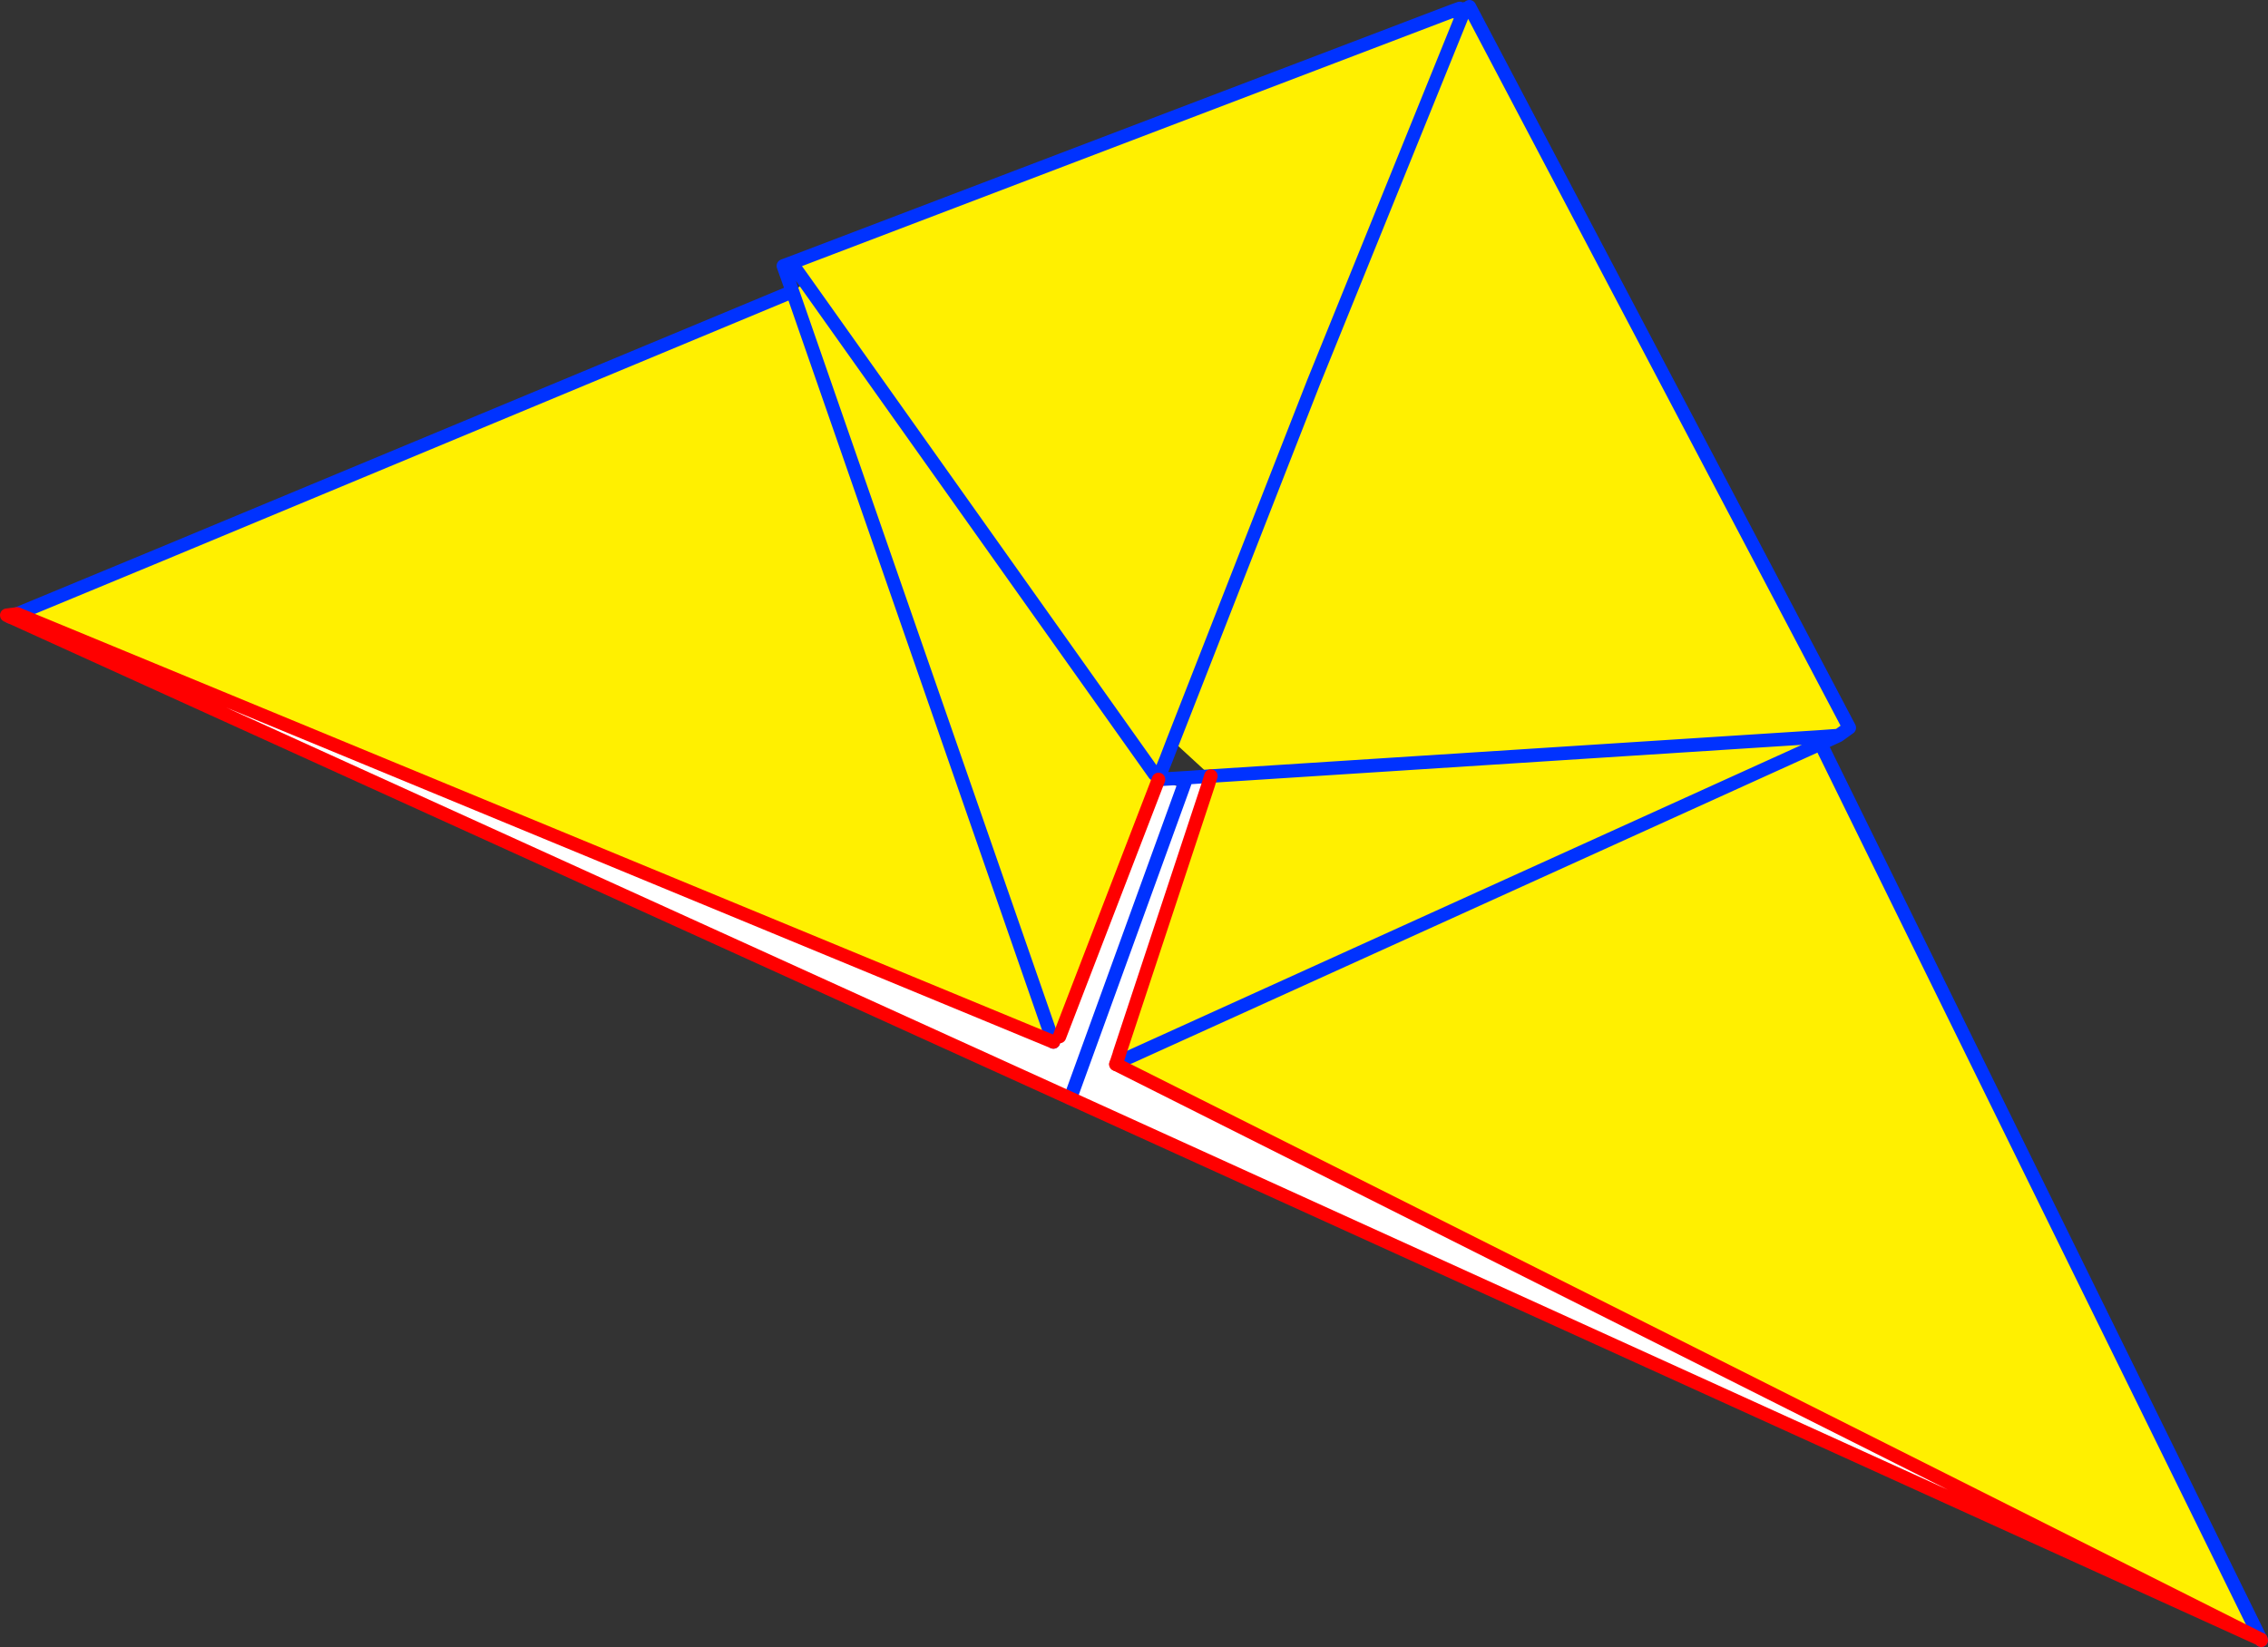
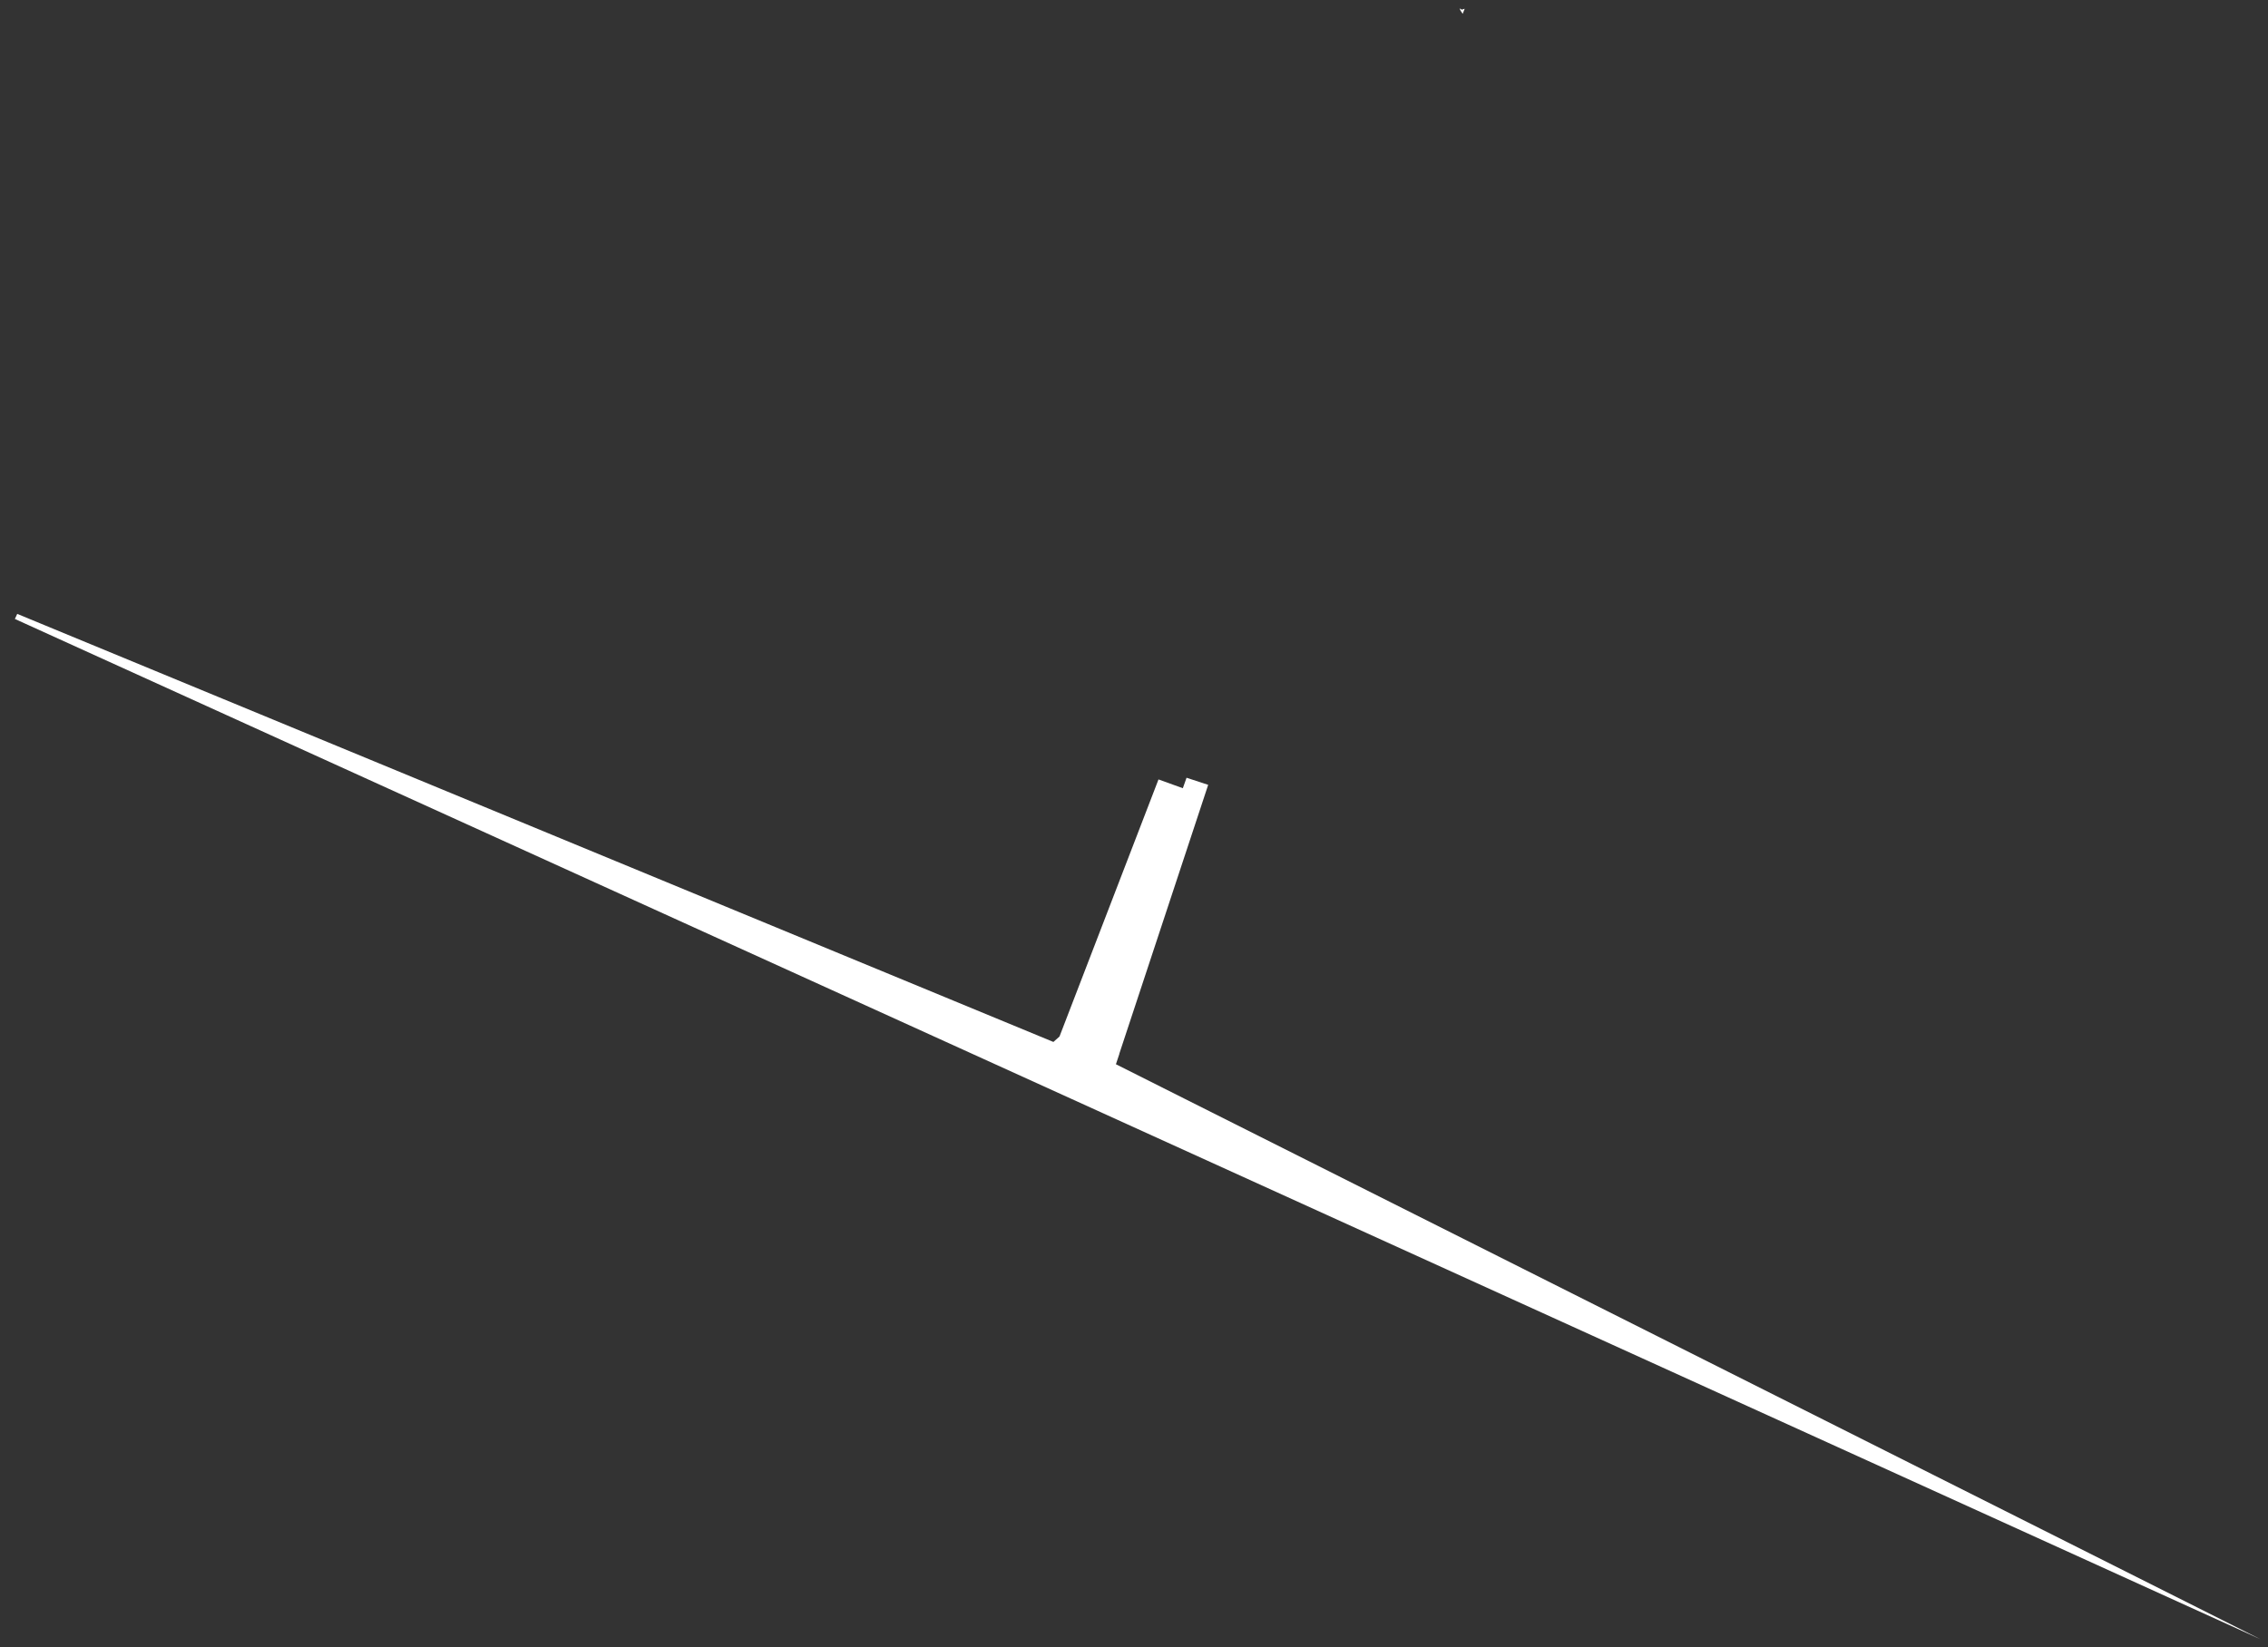
<svg xmlns="http://www.w3.org/2000/svg" height="243.75px" width="335.55px">
  <rect width="100%" height="100%" fill="#333333" stroke="none" />
  <g transform="matrix(1.0, 0.0, 0.0, 1.0, -125.95, -258.05)">
    <path d="M342.05 259.65 L341.9 259.3 342.2 259.45 342.2 259.5 342.45 259.4 342.65 259.35 342.55 259.6 342.35 260.1 342.2 259.85 342.05 259.65 M460.4 500.65 L284.3 420.6 128.15 349.65 128.5 348.9 281.8 412.25 282.7 411.45 297.35 373.4 300.95 374.7 301.5 373.15 304.7 374.2 291.55 414.0 291.55 414.05 291.05 415.55 460.4 500.65 M342.45 259.4 L342.2 259.85 342.45 259.4 M284.3 420.6 L300.95 374.7 284.3 420.6" fill="#ffffff" fill-rule="evenodd" stroke="none" />
-     <path d="M342.65 259.35 L343.35 259.05 399.55 365.75 397.95 366.9 395.25 367.1 395.35 368.1 395.35 368.2 460.4 500.6 460.4 500.65 291.05 415.55 291.6 414.05 292.7 414.4 291.6 414.0 291.55 414.0 304.7 374.2 305.1 372.9 395.25 367.1 305.1 372.9 299.5 367.75 298.5 370.35 298.4 370.6 297.55 372.7 297.5 372.85 297.45 372.9 297.3 373.35 297.25 373.4 297.35 373.4 282.7 411.45 281.65 411.85 281.8 412.25 128.5 348.9 149.5 340.2 243.2 301.2 245.1 299.85 296.75 372.6 245.1 299.85 243.85 296.65 340.8 259.7 342.3 260.3 342.35 260.1 342.55 259.6 342.65 259.35 M342.3 260.3 L320.3 314.6 299.5 367.75 320.3 314.6 342.3 260.3 M243.2 301.2 L281.65 411.85 243.2 301.2 M293.05 414.5 L395.35 368.1 293.05 414.5" fill="#fff000" fill-rule="evenodd" stroke="none" />
-     <path d="M341.9 259.3 L340.8 259.7 Q341.45 259.9 341.95 259.7 L342.05 259.65 341.9 259.3 M342.2 259.45 L342.2 259.5 342.45 259.4 342.65 259.35 M343.35 259.05 L399.55 365.75 397.95 366.9 395.35 368.1 395.35 368.2 460.4 500.6 460.45 500.65 460.5 500.8 M128.5 348.9 L149.5 340.2 243.2 301.2 241.85 297.4 243.85 296.65 340.8 259.7 M342.3 260.3 L342.35 260.1 342.2 259.85 342.45 259.4 M342.35 260.1 L342.55 259.6 M395.25 367.1 L305.1 372.9 301.5 373.15 300.95 374.7 284.3 420.6 M395.25 367.1 L397.95 366.9 M128.5 348.9 L127.45 349.35 M245.1 299.85 L243.35 297.4 M299.5 367.75 L298.5 370.35 298.4 370.6 297.55 372.7 297.5 372.85 297.45 372.9 297.3 373.35 297.25 373.4 297.35 373.4 301.5 373.15 M299.5 367.75 L320.3 314.6 342.3 260.3 M296.75 372.6 L245.1 299.85 M281.8 412.25 L281.65 411.85 243.2 301.2 M395.35 368.1 L293.05 414.5" fill="none" stroke="#0032ff" stroke-linecap="round" stroke-linejoin="round" stroke-width="2.0" />
-     <path d="M460.5 500.8 L460.4 500.65 284.3 420.6 128.15 349.65 127.45 349.35 126.95 349.1 128.5 348.9 281.8 412.25 M291.05 415.55 L460.4 500.65 460.45 500.65" fill="none" stroke="#ff0000" stroke-linecap="round" stroke-linejoin="round" stroke-width="2.0" />
-     <path d="M305.1 372.9 L304.7 374.2 291.55 414.0 291.55 414.05 291.05 415.55 M297.35 373.4 L282.7 411.45" fill="none" stroke="#ff0000" stroke-linecap="round" stroke-linejoin="round" stroke-width="2.0" />
  </g>
</svg>